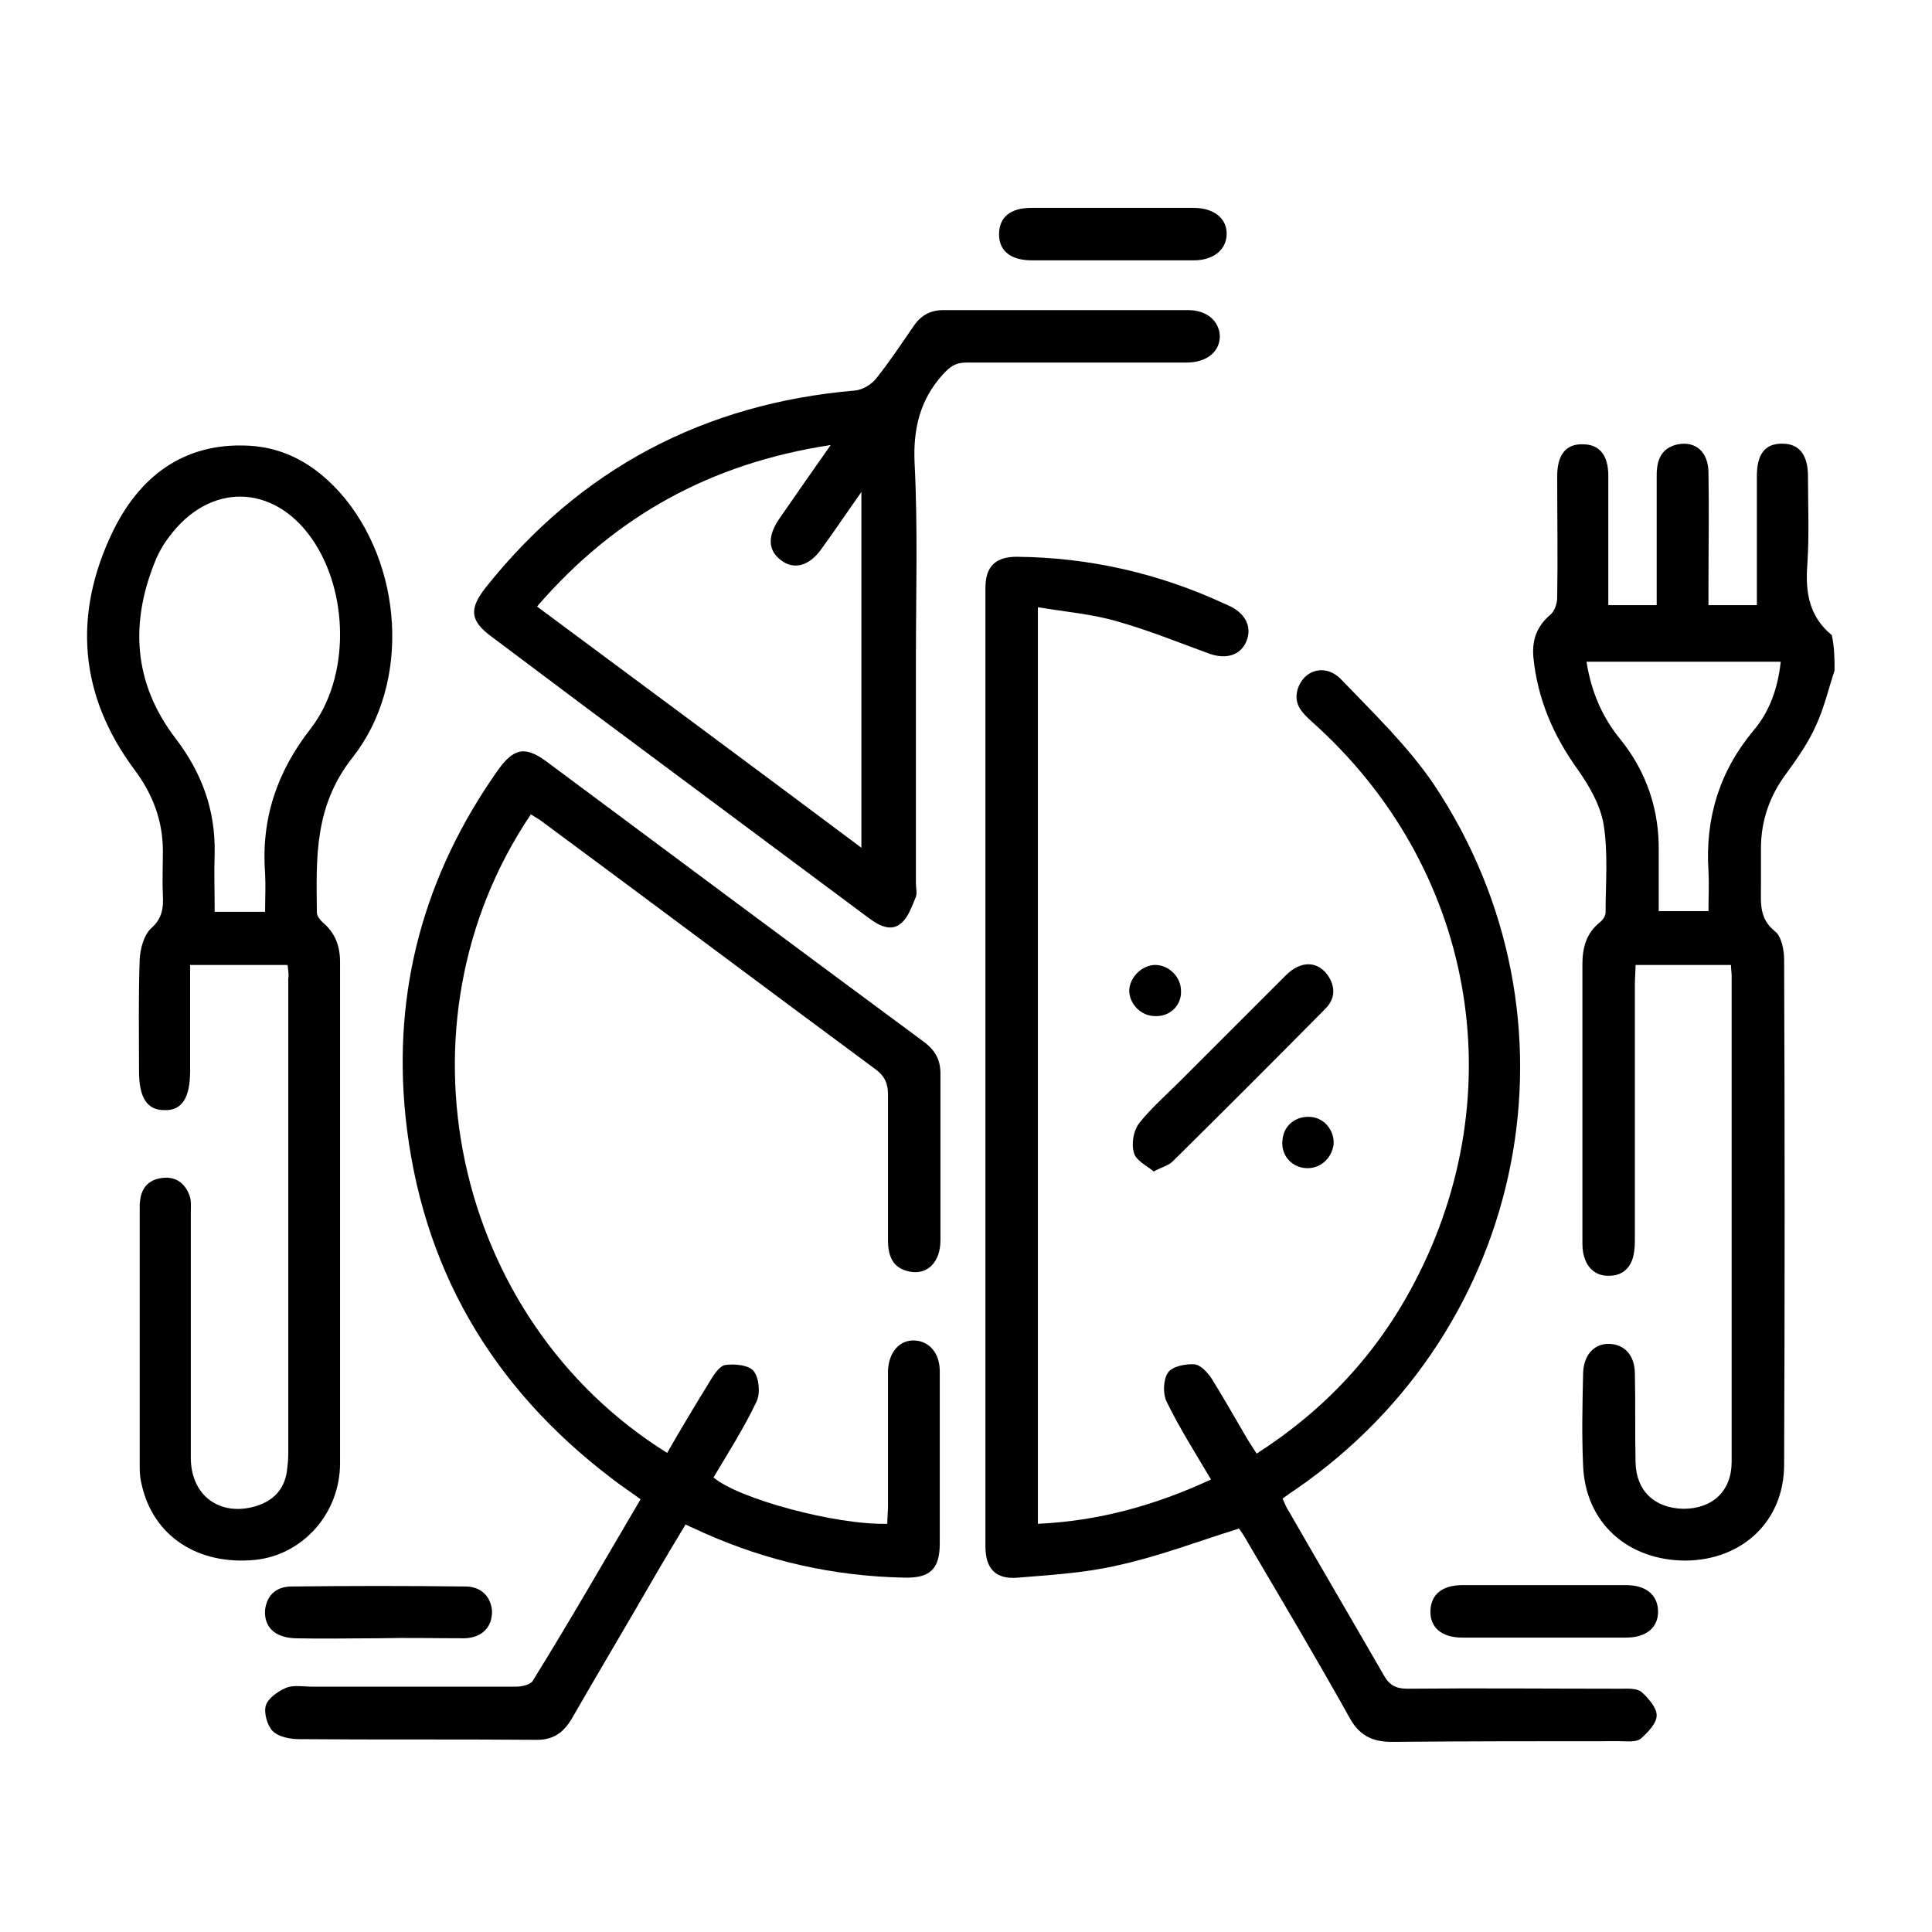
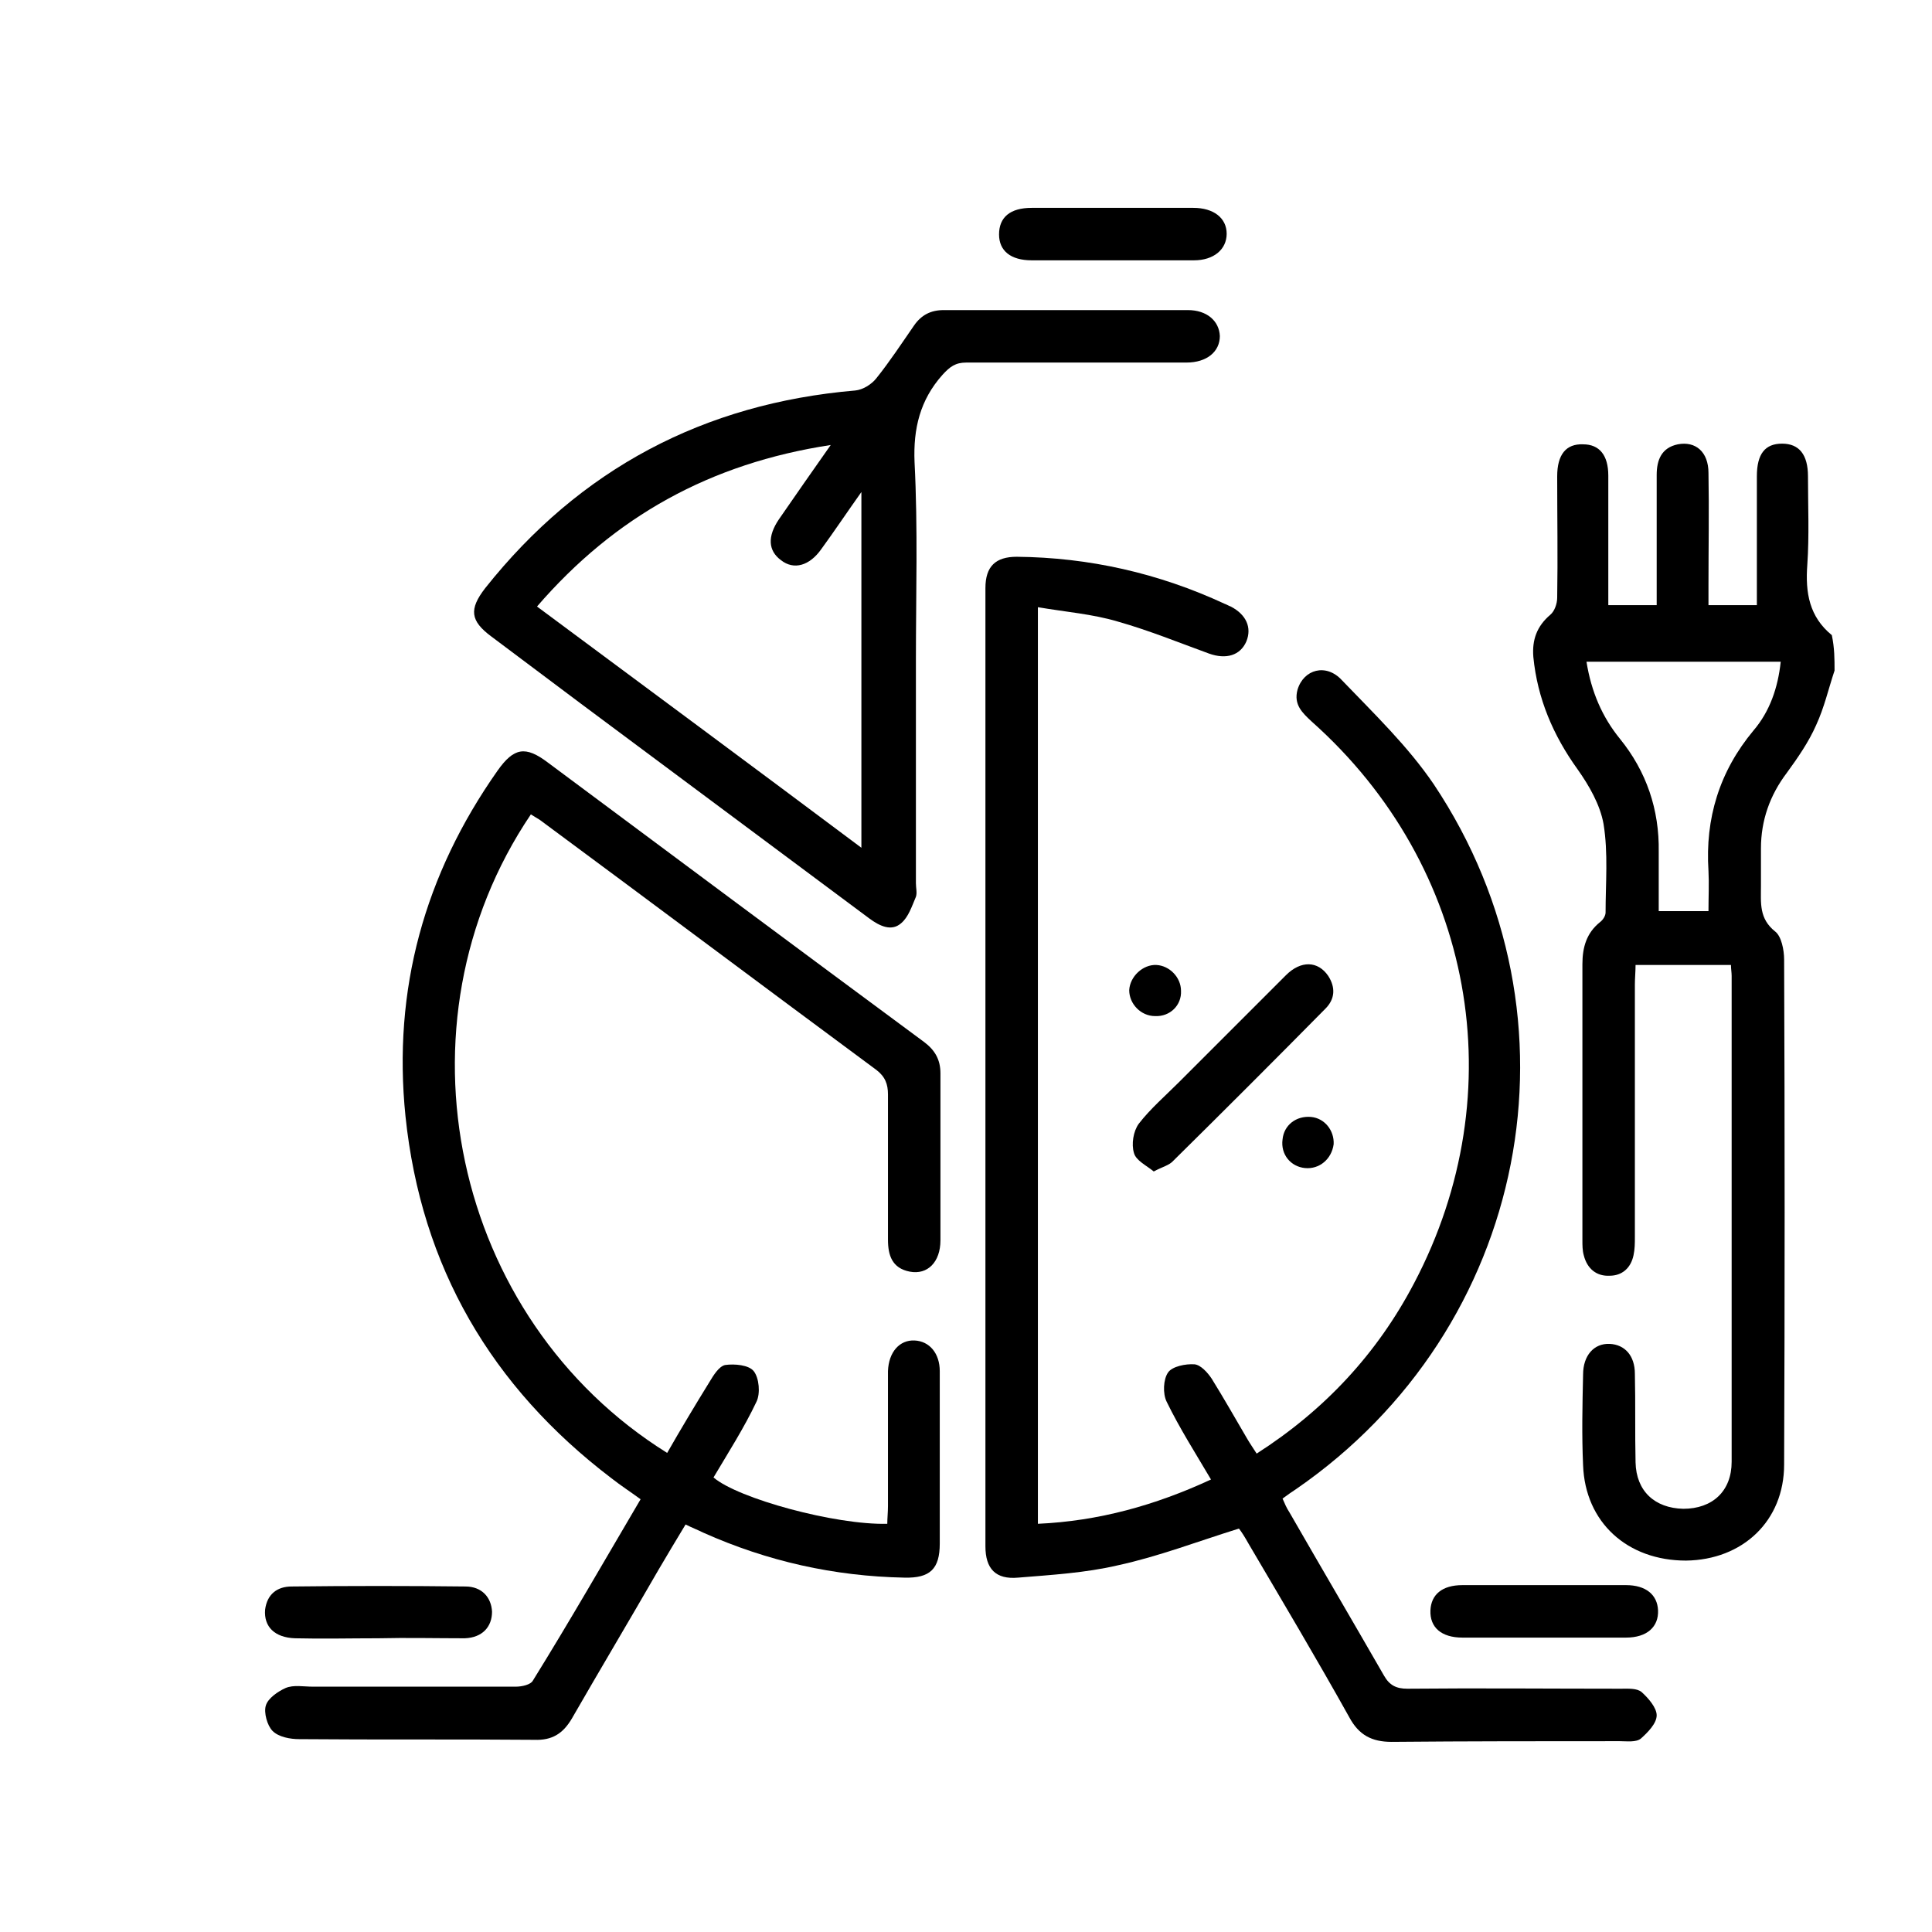
<svg xmlns="http://www.w3.org/2000/svg" version="1.1" x="0px" y="0px" viewBox="0 0 283.5 283.5" style="enable-background:new 0 0 283.5 283.5;" xml:space="preserve">
  <style type="text/css">
	.st0{display:none;}
	.st1{display:inline;}
	.st2{display:inline;fill:#FFFFFF;}
</style>
  <g id="Layer_1" class="st0">
    <path class="st1" d="M171.6,85.3c0,1.1,0,1.9,0,2.7c1,15.4,1.9,30.8,2.9,46.2c1,16.1,2.1,32.1,3.1,48.2c1,16.1,2.1,32.3,3.1,48.4   c0.1,2.4,0.3,4.8-0.1,7.1c-1.3,7-7.3,11.6-14.4,11.4c-6.6-0.2-12.3-5.4-13.2-12.2c-2.8-21.7-5.5-43.5-8.3-65.2   c-0.6-4.9-1.3-9.7-1.9-14.6c-0.2,0-0.5,0-0.7,0c-0.4,3.4-0.9,6.8-1.3,10.2c-2.4,19.7-4.7,39.4-7,59c-0.4,3.4-0.8,6.9-1.2,10.3   c-1,8-7.7,13.2-16.2,12.4c-7.3-0.7-13-7.2-12.6-14.7c0.8-14.7,1.8-29.4,2.8-44.1c1-15.8,2.1-31.6,3.1-47.3   c1.2-18.3,2.3-36.7,3.4-55c0-0.8,0-1.6,0-2.8c-2.9,0.3-5.7,0.5-8.4,1c-11.1,2.1-22,0.7-32.7-2.5c-7.7-2.3-15.6-3.9-23.4-5.9   c-5.5-1.4-9.2-5.4-9.7-10.3c-0.5-5.3,1.6-10,6.3-12c2.4-1,5.4-1.5,7.9-1.1c10.3,1.7,20.4,4.1,30.7,5.6c4.5,0.7,9.3,0.4,13.8-0.4   c7.9-1.5,15.6-3.8,23.4-5.8c3-0.7,5,0.2,5.7,2.6c0.7,2.4-0.6,4.3-3.6,5.1c-8.3,2.1-16.6,4.3-25,6.3c-7.8,1.9-15.4,0.5-23.1-1.1   c-7.7-1.6-15.4-3-23.1-4.5c-2.4-0.5-4.5,0.7-5,2.7c-0.6,2.2,0.6,4.2,2.9,4.8c11.9,3,23.7,6,35.6,8.9c6.7,1.6,13.3-0.1,19.9-0.7   c3.6-0.3,7.3-0.9,10.9-1.3c3.5-0.4,5.5,1.3,5.3,4.8c-0.5,9.8-1.2,19.5-1.8,29.3c-0.8,13.2-1.7,26.4-2.5,39.7   c-1.2,19-2.4,37.9-3.6,56.9c-0.6,9-1.2,18.1-1.7,27.1c-0.2,3.7,2.1,6.3,5.4,6.7c4,0.4,6.8-1.5,7.3-5.3c1.7-13.3,3.3-26.7,4.9-40   c2-17,4-33.9,6.1-50.9c0.5-3.9,3.3-6.4,7-6.4c3.6,0,6.4,2.5,7,6.4c0.9,6.1,1.5,12.1,2.3,18.2c2.5,19.5,5,39,7.5,58.4   c0.6,4.7,1.2,9.4,1.8,14.1c0.5,3.5,3.2,5.7,6.4,5.4c3.1-0.3,5.4-2.9,5.3-6.2c-0.5-10-1.2-20.1-1.8-30.1c-1-16.1-2.1-32.1-3.1-48.2   c-1.2-19.1-2.4-38.1-3.7-57.2c-0.4-6-0.8-12-1.1-18.1c-0.2-3.3,1.8-5.1,5.2-4.7c6.5,0.7,13.1,1.8,19.6,2.3   c4.2,0.3,8.7,0.4,12.8-0.5c11.1-2.4,22-5.4,33-8.1c0.4-0.1,0.9-0.2,1.3-0.4c2.2-0.8,3.3-2.3,2.8-4.7c-0.4-2.2-2.4-3.4-4.8-2.9   c-7.6,1.4-15.3,2.6-22.9,4.5c-10.6,2.6-20.9,2.6-31.4-0.7c-5.6-1.8-11.5-3-17.2-4.5c-2.9-0.8-4.2-2.7-3.5-5.2   c0.6-2.2,2.7-3.2,5.5-2.5c7.4,1.9,14.9,3.6,22.3,5.7c7.7,2.2,15.2,0.8,22.8-0.7c7.6-1.5,15.2-3,22.9-4.4c6.4-1.2,12.5,2.5,14.1,8.5   c1.7,6.4-1.7,12.8-8.3,14.6c-9.2,2.6-18.7,4.3-27.8,7.2c-11.9,3.8-23.7,2.3-35.6,0.8C173.3,85.4,172.6,85.4,171.6,85.3z" />
    <path class="st1" d="M142.1,273.6c-27.1-0.1-53.9-2.2-80.2-9c-9.8-2.5-19.5-5.7-28.1-11.4c-2.6-1.7-5-3.7-7.1-6   c-6-6.5-5.9-14.6,0.1-21.2c4.4-4.9,10-7.9,15.9-10.5c12.9-5.7,26.5-8.7,40.3-11.1c0.7-0.1,1.4-0.3,2.2-0.4c2.7-0.4,4.8,0.8,5.2,3.1   c0.4,2.5-0.9,4.2-3.7,4.8c-5.6,1.1-11.3,2-16.9,3.3c-10.8,2.5-21.4,5.5-31,11.4c-2.4,1.5-4.6,3.3-6.5,5.4c-2.7,3-2.8,6.2,0,9.1   c2.4,2.5,5.3,4.8,8.3,6.6c10.5,6,22.1,9,33.9,11.4c29.6,6,59.5,7.2,89.5,5.7c20.1-1,40.1-3.3,59.5-9c6.9-2,13.6-4.8,20.1-7.8   c3.1-1.4,6-3.9,8.5-6.4c3.2-3.2,3.3-7,0-9.9c-3.9-3.4-8.2-6.4-12.9-8.6c-12.1-5.7-25.1-8.4-38.1-10.7c-1.3-0.2-2.6-0.3-3.8-0.7   c-2.1-0.6-3.3-2.1-3-4.3c0.3-2.3,1.9-3.9,4.1-3.5c19.3,3.3,38.6,6.6,55.2,18.2c5.5,3.9,9.5,8.9,8.6,16.3c-0.5,4.6-3.2,8.1-6.5,11.1   c-5.2,4.6-11.4,7.6-17.8,10.1c-14.9,5.8-30.5,9.1-46.3,10.8c-16.4,1.8-33,2.6-49.5,3.9C142.1,274.1,142.1,273.8,142.1,273.6z" />
    <path class="st1" d="M164.5,33.2c0,12.6-10.3,22.8-22.9,22.8c-12.7,0-22.9-10.4-22.8-23.1c0.1-12.6,10.4-22.7,23-22.6   C154.5,10.3,164.6,20.6,164.5,33.2z M126.9,33.1c0,8.2,6.6,14.8,14.8,14.8c8.2,0,14.8-6.6,14.8-14.9c0-8.2-6.6-14.8-14.8-14.8   C133.5,18.3,126.9,24.9,126.9,33.1z" />
    <path class="st2" d="M126.9,33.1c0-8.2,6.6-14.8,14.8-14.8c8.2,0,14.8,6.6,14.8,14.8c0,8.2-6.6,14.9-14.8,14.9   C133.5,48,126.9,41.3,126.9,33.1z" />
  </g>
  <g id="Layer_2">
    <path d="M269.2,98.4c-0.9,2.7-1.5,5.4-2.7,8c-1.1,2.5-2.7,4.8-4.3,7c-2.5,3.3-3.8,7-3.8,11.1c0,1.8,0,3.7,0,5.5   c0,2.5-0.3,4.8,2.1,6.7c0.9,0.7,1.3,2.7,1.3,4.1c0.1,24.7,0.1,49.4,0,74.1c0,8.3-6.1,14-14.4,14.1c-8.6,0-14.8-5.6-15.1-14   c-0.2-4.4-0.1-8.8,0-13.3c0-2.8,1.6-4.6,3.9-4.5c2.2,0.1,3.7,1.7,3.7,4.4c0.1,4.3,0,8.7,0.1,13c0.1,4.2,2.8,6.7,7,6.8   c4.3,0,7.1-2.6,7.1-6.9c0-23.8,0-47.5,0-71.3c0-0.5-0.1-1-0.1-1.6c-4.6,0-9.2,0-14,0c0,1-0.1,1.9-0.1,2.9c0,12.3,0,24.7,0,37   c0,0.9,0,1.8-0.2,2.7c-0.4,1.9-1.7,3-3.5,3c-1.9,0.1-3.3-1-3.8-3c-0.2-0.7-0.2-1.5-0.2-2.2c0-13.5,0-27,0-40.5   c0-2.5,0.6-4.6,2.6-6.2c0.4-0.3,0.8-0.9,0.8-1.4c0-4.3,0.4-8.7-0.3-13c-0.5-2.8-2.1-5.6-3.8-8c-3.6-5-5.9-10.4-6.5-16.5   c-0.2-2.5,0.5-4.5,2.5-6.2c0.6-0.5,1-1.6,1-2.5c0.1-5.9,0-11.8,0-17.8c0-3.2,1.3-4.8,3.8-4.7c2.4,0,3.7,1.6,3.7,4.6   c0,5.5,0,11,0,16.5c0,0.8,0,1.6,0,2.5c2.5,0,4.7,0,7.1,0c0-6.5,0-12.8,0-19.1c0-2.2,0.7-4,3.1-4.5c2.6-0.5,4.5,1.1,4.5,4.2   c0.1,5.5,0,11,0,16.5c0,0.9,0,1.8,0,2.9c2.5,0,4.7,0,7.1,0c0-4.3,0-8.5,0-12.6c0-2.1,0-4.2,0-6.3c0-3.3,1.2-4.8,3.7-4.8   c2.5,0,3.8,1.6,3.8,4.8c0,4.3,0.2,8.7-0.1,13c-0.3,4.1,0.3,7.6,3.6,10.3C269.2,95.1,269.2,96.7,269.2,98.4z M261.3,97.1   c-9.7,0-19.1,0-28.5,0c0.7,4.4,2.3,8.1,4.9,11.3c3.9,4.8,5.8,10.4,5.7,16.6c0,2.9,0,5.8,0,8.7c2.6,0,4.9,0,7.3,0c0-2.1,0.1-4,0-5.9   c-0.5-7.7,1.6-14.6,6.6-20.6C259.7,104.4,260.9,100.9,261.3,97.1z" />
    <path d="M152.3,89.1c0,45,0,89.6,0,134.5c8.9-0.4,17.2-2.7,25.4-6.5c-2.3-3.9-4.6-7.5-6.5-11.4c-0.6-1.2-0.5-3.3,0.2-4.3   c0.6-0.9,2.6-1.3,3.9-1.2c0.9,0.1,1.9,1.2,2.5,2.1c1.8,2.9,3.5,5.9,5.2,8.8c0.4,0.7,0.9,1.4,1.4,2.2c10-6.4,17.7-14.7,23.1-25   c14.8-28.1,8.8-61.2-15-82.4c-1.4-1.3-2.7-2.5-2.1-4.7c0.9-3,4.2-3.9,6.5-1.4c4.7,4.9,9.7,9.7,13.5,15.3   c22.9,34.3,13.9,79.9-20.2,103.4c-0.6,0.4-1.2,0.8-2,1.4c0.3,0.7,0.6,1.4,1,2c4.6,8,9.3,16,13.9,24c0.8,1.4,1.8,1.9,3.4,1.9   c10.4-0.1,20.8,0,31.3,0c1.1,0,2.4-0.1,3.1,0.5c1,0.9,2.2,2.3,2.2,3.4c0,1.2-1.3,2.5-2.3,3.4c-0.7,0.6-2.1,0.4-3.1,0.4   c-11.2,0-22.4,0-33.5,0.1c-2.9,0-4.8-1-6.2-3.6c-4.8-8.6-9.8-17-14.8-25.5c-0.5-0.9-1-1.7-1.4-2.2c-6.1,1.9-11.8,4.1-17.8,5.4   c-4.7,1.1-9.7,1.4-14.6,1.8c-3.3,0.3-4.8-1.3-4.8-4.6c0-46.9,0-93.7,0-140.6c0-3.2,1.5-4.6,4.6-4.6c10.6,0.1,20.8,2.4,30.5,6.9   c0.3,0.1,0.6,0.3,0.9,0.4c2.3,1.2,3.1,3.1,2.3,5.1c-0.9,2.1-3,2.7-5.5,1.8c-4.4-1.6-8.8-3.4-13.4-4.7   C160.3,90.1,156.4,89.8,152.3,89.1z" />
    <path d="M77.9,119.5c-20.8,30.8-11.6,74,20,93.7c2-3.5,4.1-7,6.2-10.4c0.6-1,1.4-2.3,2.3-2.5c1.4-0.2,3.5,0,4.2,0.9   c0.8,1,1,3.3,0.4,4.5c-1.8,3.8-4.1,7.4-6.3,11.1c3.6,3.1,17.9,7,25.5,6.8c0-0.8,0.1-1.7,0.1-2.6c0-6,0-12,0-18c0-0.6,0-1.2,0-1.8   c0.1-2.8,1.7-4.6,3.9-4.5c2.2,0.1,3.7,1.9,3.7,4.5c0,1.5,0,3,0,4.5c0,6.9,0,13.8,0,20.8c0,3.7-1.4,5.1-5.2,5   c-10.3-0.2-20.1-2.4-29.5-6.6c-0.8-0.4-1.6-0.7-2.6-1.2c-1.4,2.3-2.7,4.5-4,6.7c-4.2,7.3-8.5,14.5-12.7,21.8   c-1.3,2.2-2.9,3.2-5.5,3.1c-11.5-0.1-23,0-34.5-0.1c-1.3,0-3-0.3-3.9-1.2c-0.8-0.8-1.3-2.7-1-3.7c0.3-1.1,1.8-2.1,2.9-2.6   c1.2-0.5,2.6-0.2,4-0.2c9.9,0,19.8,0,29.8,0c0.9,0,2.2-0.3,2.5-0.9C83.6,237.9,88.7,229,94,220c-1.5-1.1-2.9-2-4.3-3.1   c-17.6-13.4-27.9-31-30.2-53.1c-1.9-18.6,2.8-35.5,13.5-50.7c2.4-3.4,4.1-3.7,7.4-1.2c18.4,13.7,36.8,27.4,55.2,41   c1.6,1.2,2.4,2.6,2.4,4.6c0,8.2,0,16.3,0,24.5c0,3.2-1.9,5.1-4.5,4.6c-2.6-0.5-3.2-2.4-3.2-4.7c0-7.1,0-14.2,0-21.3   c0-1.5-0.4-2.6-1.7-3.6c-16.5-12.2-32.9-24.5-49.4-36.7C78.9,120.1,78.5,119.9,77.9,119.5z" />
-     <path d="M42.2,141.6c-4.8,0-9.4,0-14.3,0c0,5.2,0,10.4,0,15.5c0,4-1.2,5.9-3.8,5.8c-2.5,0-3.7-1.8-3.7-5.7c0-5.5-0.1-11,0.1-16.5   c0.1-1.5,0.6-3.5,1.7-4.5c1.6-1.4,1.8-3,1.7-4.8c-0.1-2.2,0-4.3,0-6.5c0-4.5-1.5-8.4-4.2-12c-8.1-10.9-9-22.7-3.2-34.8   c3.9-8.1,10.4-13.2,20-12.7c5.5,0.3,9.8,2.9,13.4,6.9c9.2,10.4,10.5,27.9,1.8,38.9c-5.6,7.1-5.3,14.7-5.2,22.7c0,0.5,0.4,1,0.8,1.4   c1.9,1.6,2.6,3.5,2.6,5.9c0,24.5,0,49,0,73.5c0,7.4-5.5,13.5-12.5,14.2c-8.4,0.8-14.9-3.5-16.6-11c-0.2-0.8-0.3-1.6-0.3-2.5   c0-12.8,0-25.5,0-38.3c0-2.2,0.8-3.8,3-4.2c2.1-0.4,3.6,0.6,4.3,2.5c0.3,0.8,0.2,1.6,0.2,2.5c0,12,0,24,0,36c0,5.6,4.3,8.7,9.6,7.1   c2.5-0.8,4.1-2.4,4.5-5.1c0.1-0.8,0.2-1.7,0.2-2.5c0-23.3,0-46.5,0-69.8C42.4,143.1,42.3,142.4,42.2,141.6z M38.9,133.8   c0-2,0.1-3.8,0-5.6c-0.6-8,1.7-14.9,6.7-21.3c5.8-7.5,5.6-20,0.2-27.8c-5.7-8.2-15.1-8.3-21-0.3c-0.7,0.9-1.3,1.9-1.8,3   c-4,9.4-3.5,18.4,2.8,26.6c3.8,5,5.8,10.4,5.7,16.7c-0.1,2.9,0,5.8,0,8.7C34.1,133.8,36.4,133.8,38.9,133.8z" />
    <path d="M134.4,96.8c0,10.9,0,21.8,0,32.8c0,0.7,0.2,1.4,0,2c-0.6,1.4-1.1,3-2.2,3.9c-1.4,1.2-3.1,0.4-4.6-0.7   c-14.1-10.5-28.2-21-42.3-31.5c-4.4-3.3-8.8-6.6-13.2-9.9c-3.1-2.3-3.3-4-0.9-7.1c13.9-17.5,32.1-27.1,54.3-29   c1.1-0.1,2.4-0.9,3.1-1.8c2-2.5,3.7-5.1,5.5-7.7c1.1-1.6,2.5-2.3,4.4-2.3c11.9,0,23.8,0,35.8,0c2.8,0,4.6,1.6,4.7,3.8   c0,2.3-1.9,3.9-4.9,3.9c-10.8,0-21.5,0-32.3,0c-1.6,0-2.4,0.6-3.5,1.8c-3.3,3.7-4.3,7.9-4.1,12.8C134.7,77.5,134.4,87.2,134.4,96.8   z M126.4,124.4c0-17.5,0-34.6,0-52.2c-2.2,3.1-4,5.8-5.9,8.4c-1.7,2.4-4,3.1-5.9,1.6c-1.9-1.4-2-3.5-0.3-6   c2.4-3.5,4.8-6.9,7.6-10.9C104.2,68,90.2,75.8,78.8,89C94.7,100.8,110.5,112.5,126.4,124.4z" />
    <path d="M169.3,171.9c-1.1-0.9-2.6-1.6-2.9-2.7c-0.4-1.3-0.1-3.2,0.7-4.3c1.7-2.2,3.9-4.1,5.9-6.1c5.2-5.2,10.5-10.5,15.7-15.7   c2.2-2.2,4.7-2.1,6.2,0.1c1.1,1.7,1,3.4-0.4,4.8c-7.4,7.5-14.8,14.9-22.3,22.3C171.6,171,170.6,171.2,169.3,171.9z" />
    <path d="M163.4,38.2c-4,0-8,0-12,0c-3.1,0-4.8-1.4-4.8-3.8c0-2.5,1.6-3.9,4.8-3.9c7.9,0,15.8,0,23.7,0c3,0,4.9,1.5,4.9,3.8   c0,2.3-1.9,3.9-4.8,3.9C171.2,38.2,167.3,38.2,163.4,38.2z" />
    <path d="M55.5,240.4c-4.1,0-8.2,0.1-12.2,0c-3-0.1-4.6-1.7-4.4-4.2c0.3-2.3,1.8-3.4,3.9-3.4c8.5-0.1,17-0.1,25.5,0   c2.4,0,3.8,1.6,3.9,3.7c0,2.2-1.4,3.8-4,3.9C64,240.4,59.7,240.3,55.5,240.4C55.5,240.3,55.5,240.4,55.5,240.4z" />
    <path d="M226.9,232.6c3.9,0,7.8,0,11.7,0c2.9,0,4.6,1.4,4.7,3.7c0.1,2.4-1.6,4-4.7,4c-8,0-16,0-24,0c-3.1,0-4.8-1.5-4.7-4   c0.1-2.3,1.7-3.7,4.7-3.7C218.7,232.6,222.8,232.6,226.9,232.6z" />
    <path d="M169.5,149.1c-2.1,0-3.8-1.8-3.8-3.8c0.1-2,2-3.8,4-3.7c1.9,0.1,3.6,1.8,3.6,3.8C173.4,147.5,171.7,149.2,169.5,149.1z" />
    <path d="M191.5,171.4c-2.1-0.2-3.6-2-3.3-4.2c0.2-2.1,2-3.5,4.2-3.3c2,0.2,3.4,2,3.3,4C195.4,170.1,193.6,171.6,191.5,171.4z" />
  </g>
</svg>